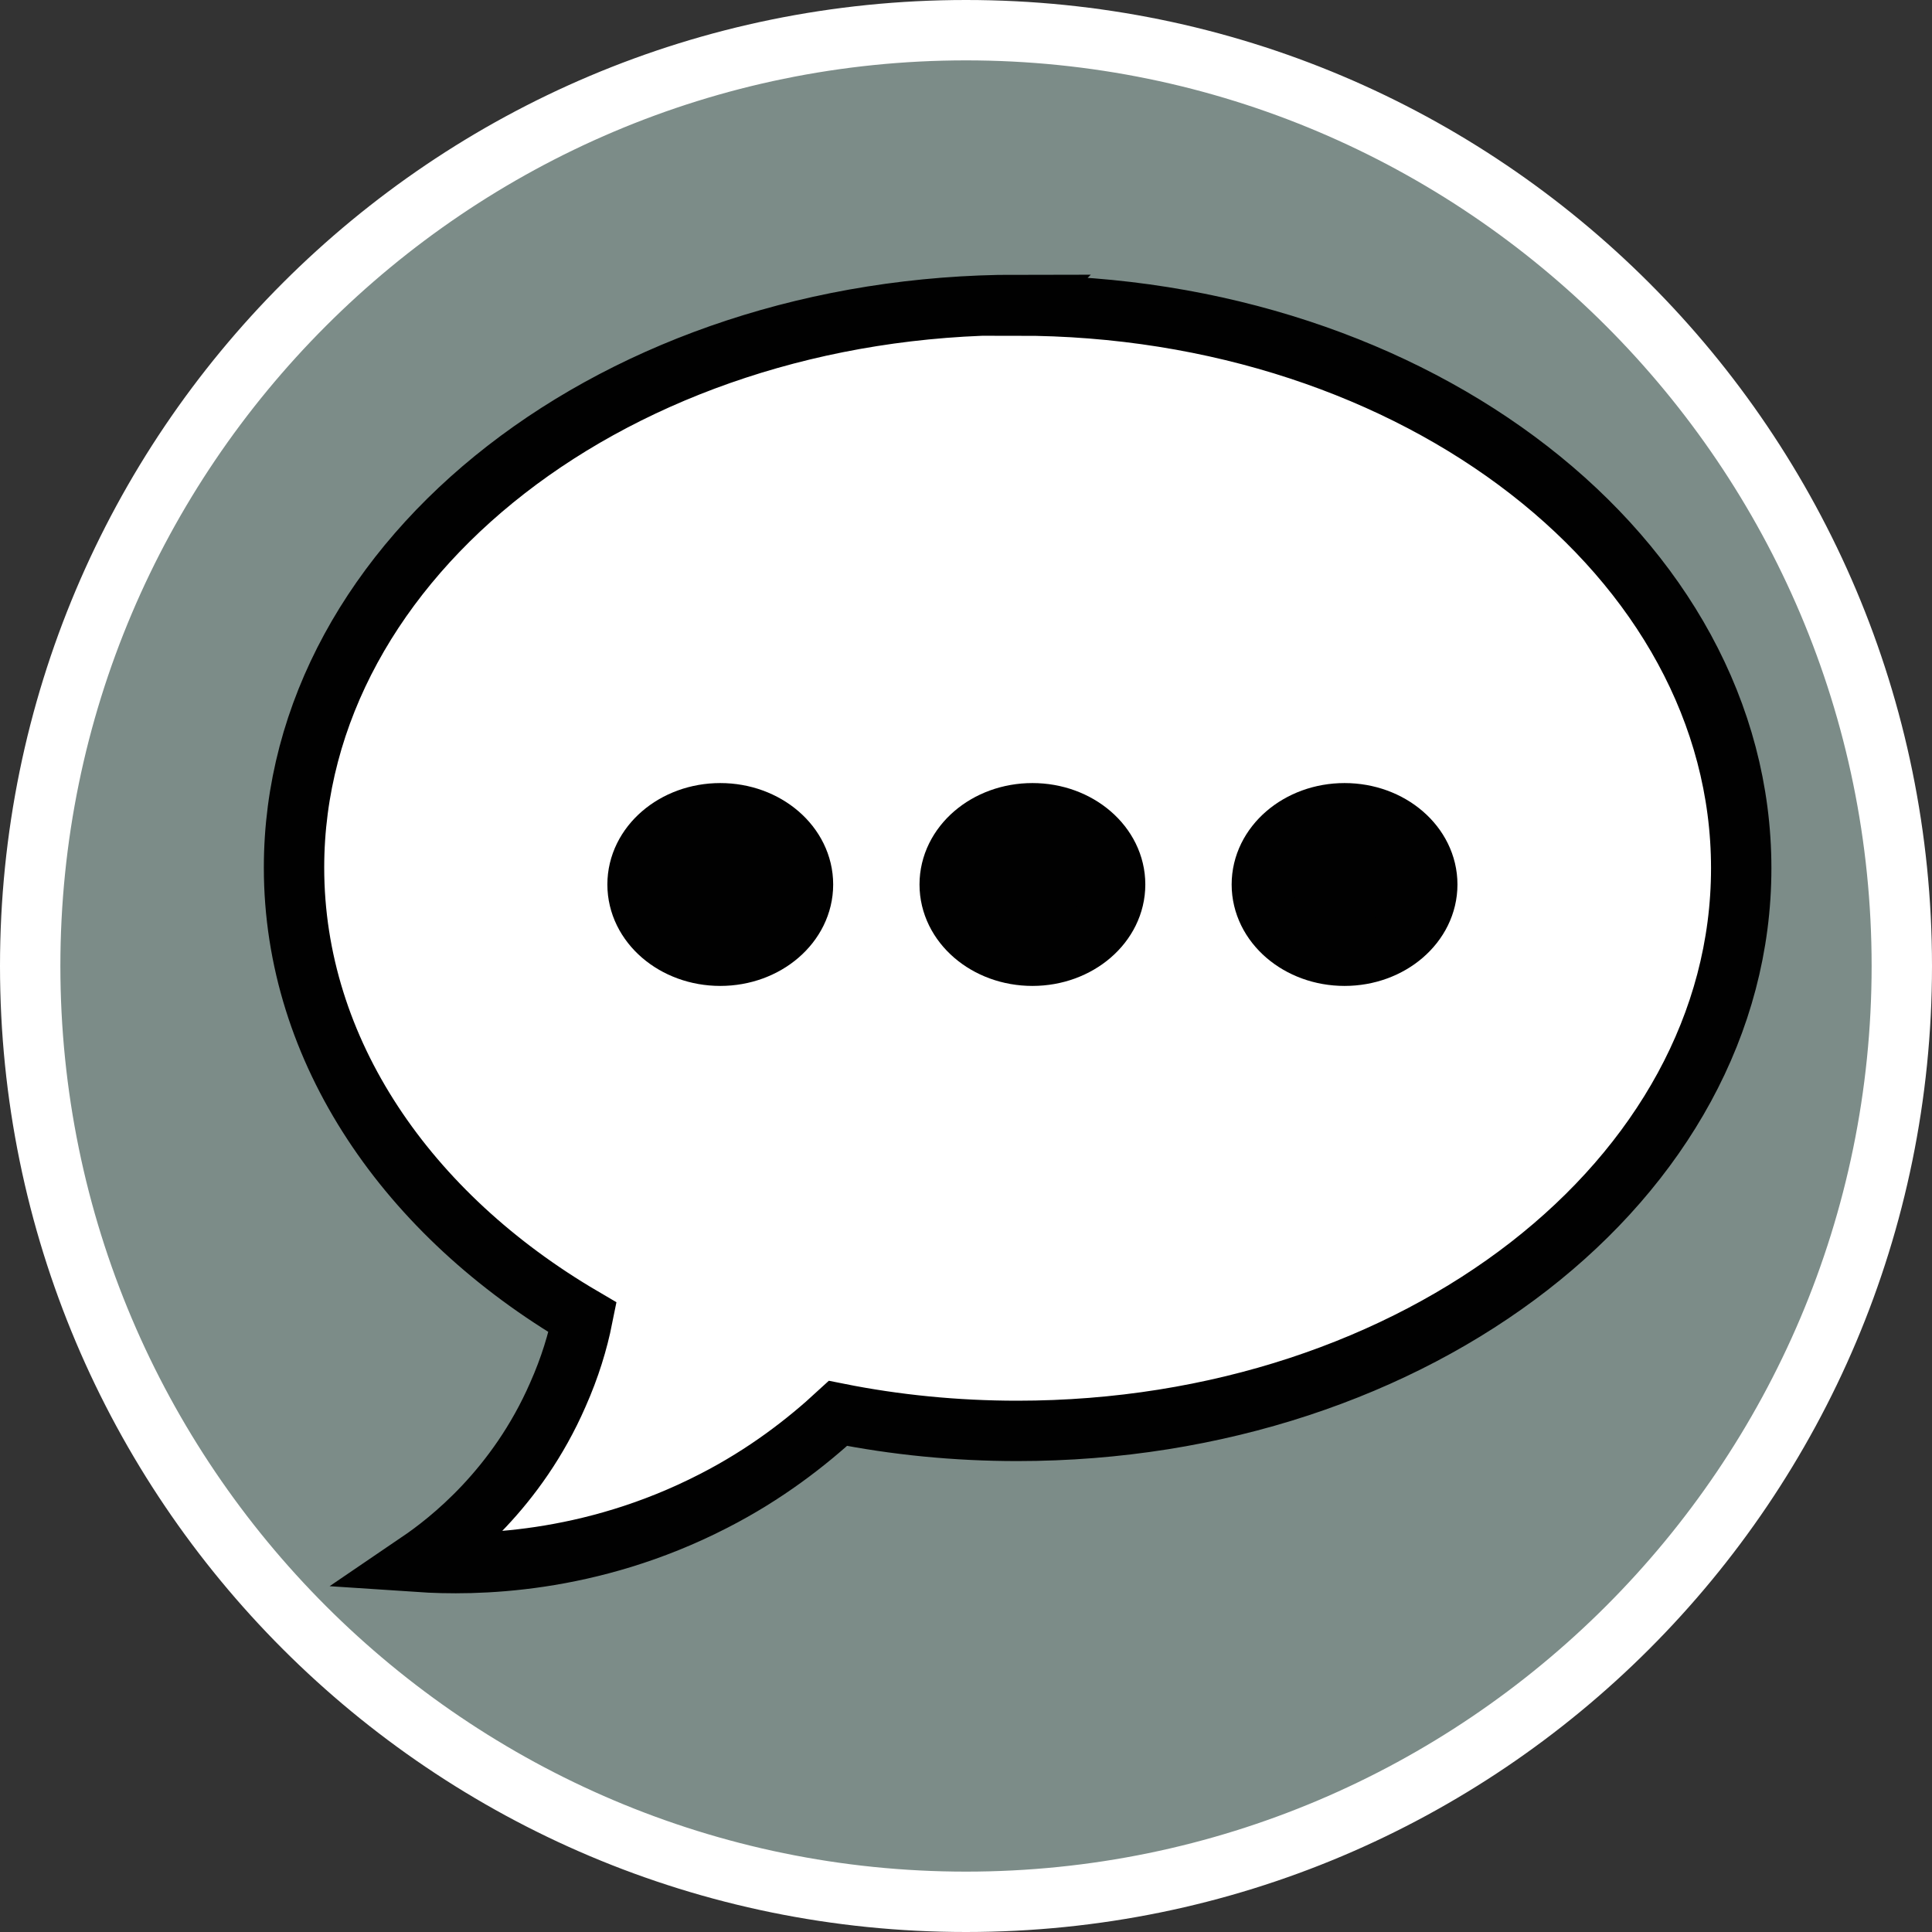
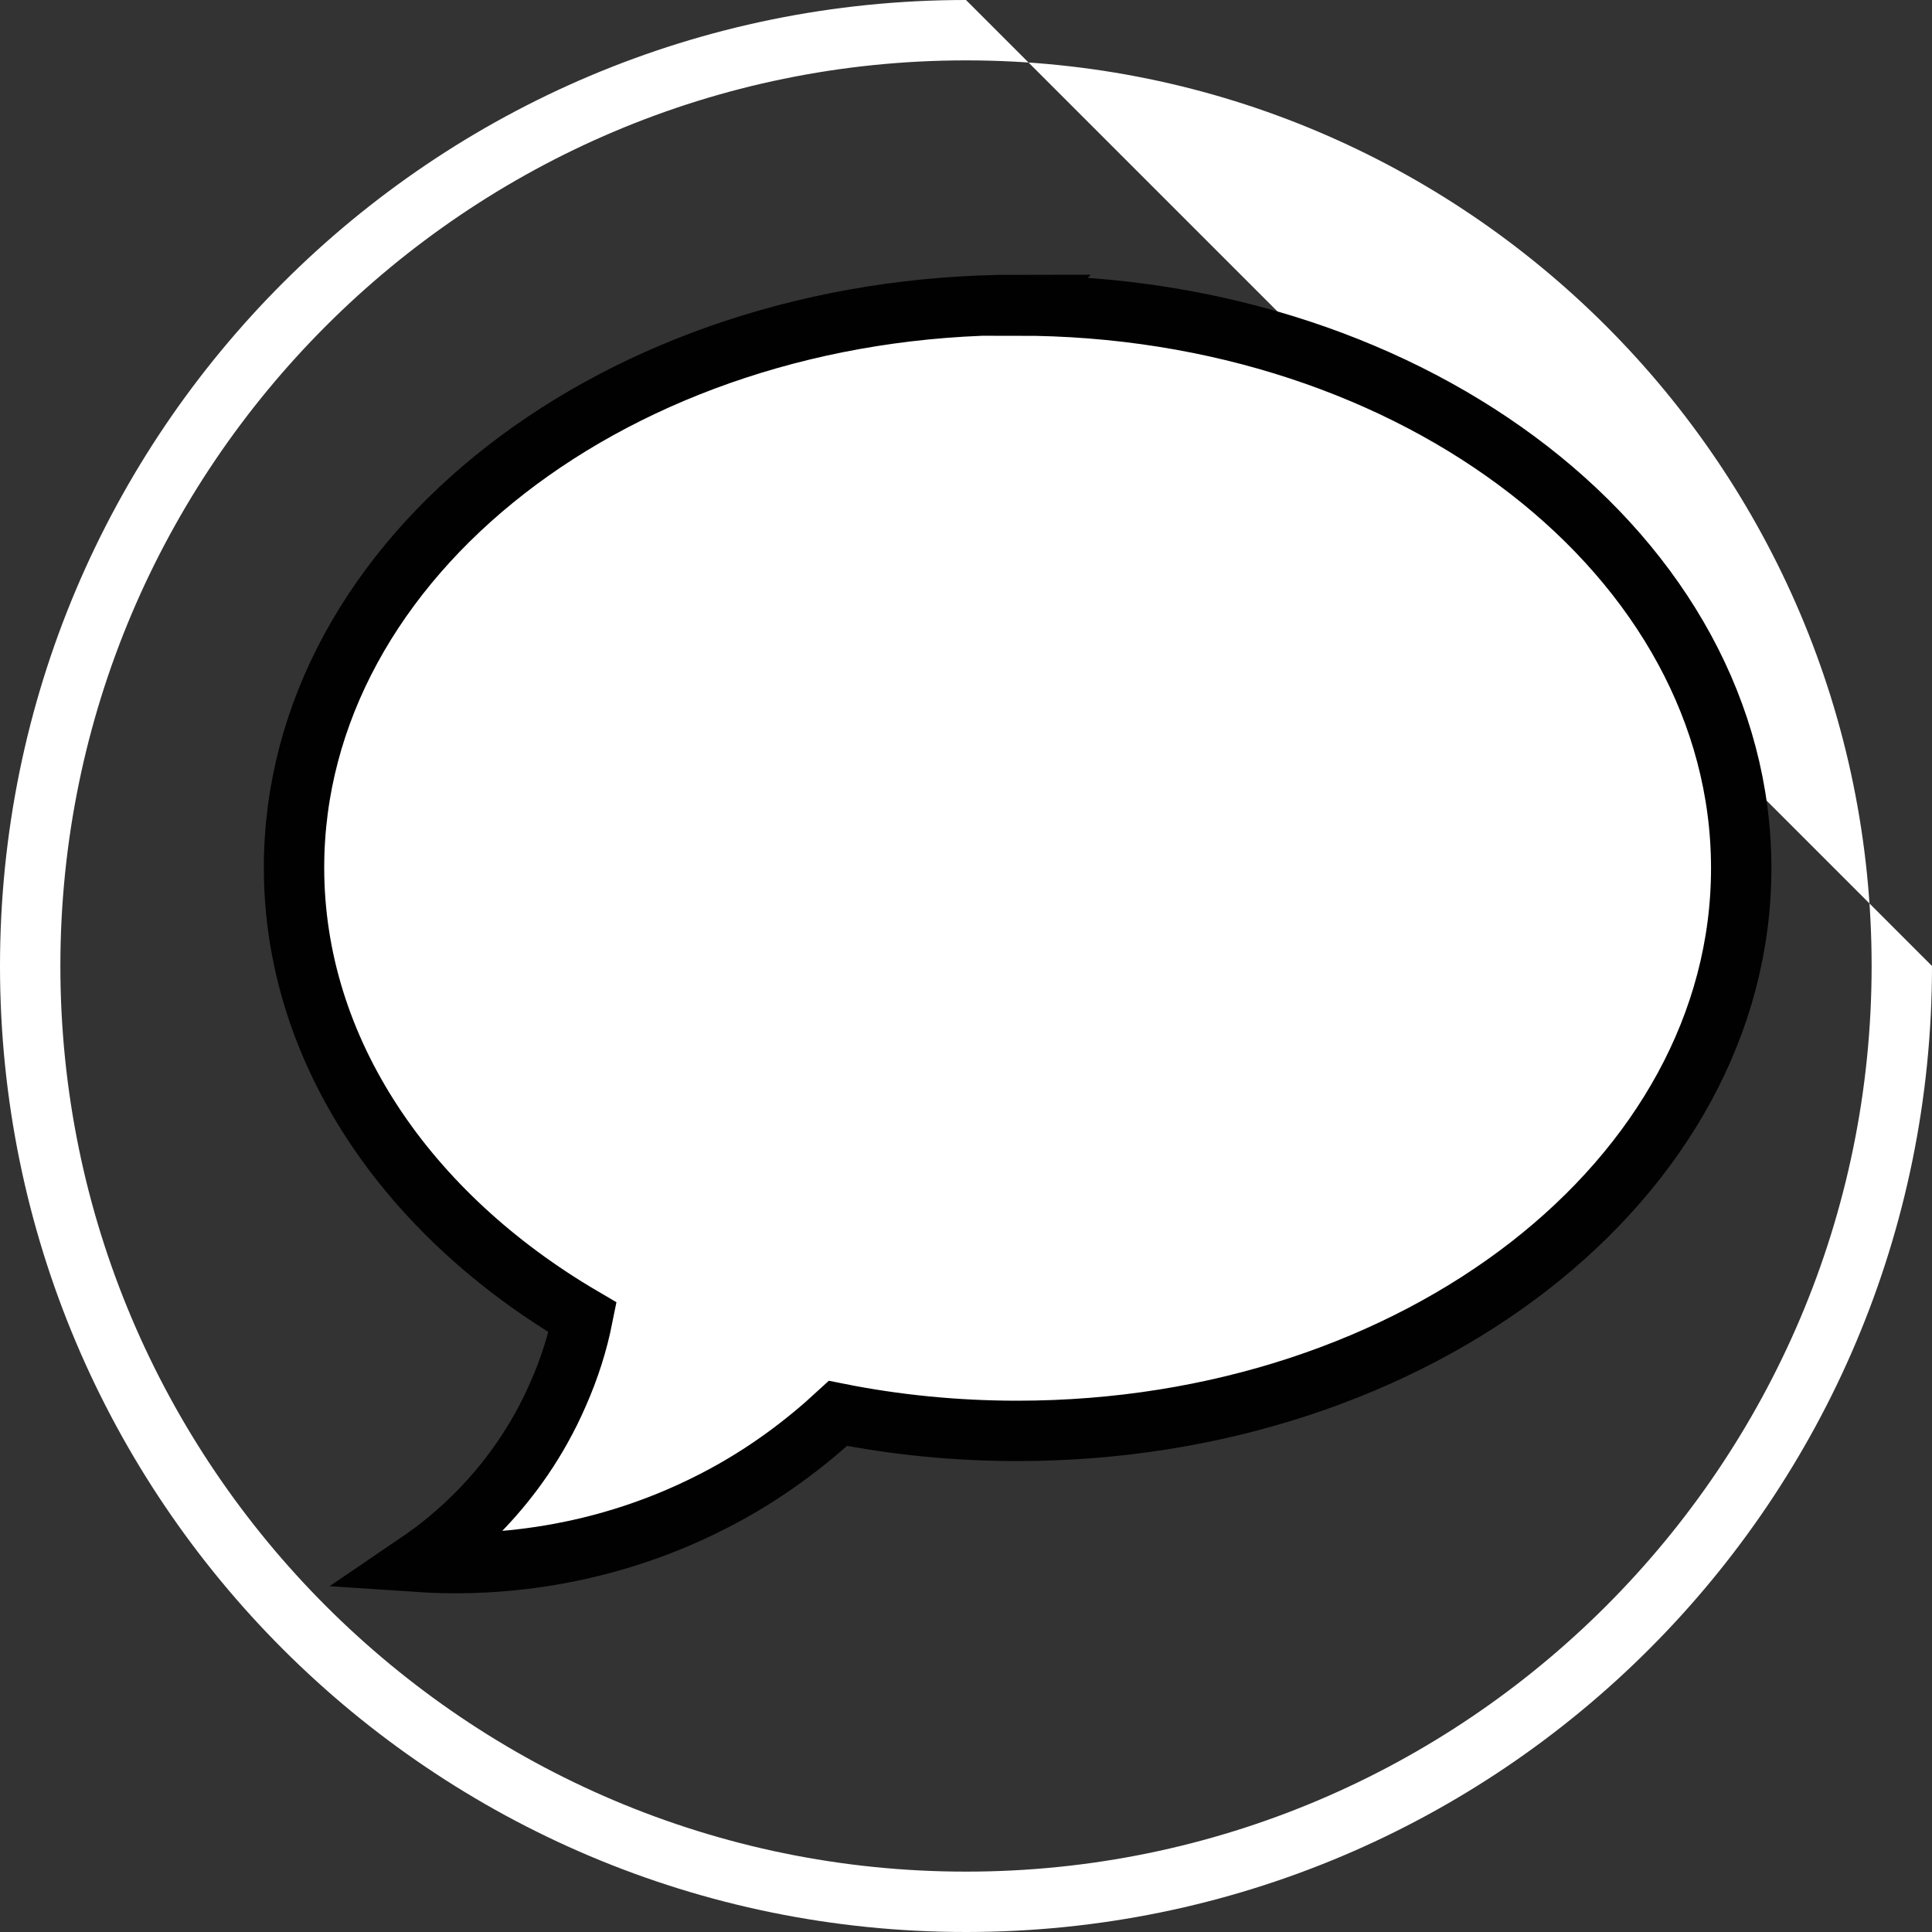
<svg xmlns="http://www.w3.org/2000/svg" id="uuid-07478ddf-4fb0-48ba-ae5c-65ac7903df78" width="32" height="32" viewBox="0 0 32 32">
  <rect x="0" y="0" width="32" height="32" fill="#333333" stroke="none" />
  <defs>
    <style>.uuid-2211df04-2f25-46c6-a7a2-2aa0678abe65{fill:#7c8c88;}.uuid-b0ede3e8-d17e-4afe-b1b4-3d5755ad6309,.uuid-04252b57-218e-4a5a-b939-a2d38b0e859e{fill:#fff;}.uuid-7d55b947-e44c-469b-9d75-b1602e237344{fill:#010101;}.uuid-7d55b947-e44c-469b-9d75-b1602e237344,.uuid-04252b57-218e-4a5a-b939-a2d38b0e859e{stroke:#010101;stroke-miterlimit:10;}</style>
  </defs>
-   <path class="uuid-2211df04-2f25-46c6-a7a2-2aa0678abe65" d="M16,31.5C7.45,31.5.5,24.55.5,16S7.45.5,16,.5s15.5,6.95,15.5,15.5-6.95,15.5-15.5,15.5Z" />
-   <path class="uuid-b0ede3e8-d17e-4afe-b1b4-3d5755ad6309" d="M16,1c8.27,0,15,6.73,15,15s-6.73,15-15,15S1,24.27,1,16,7.73,1,16,1M16,0C7.16,0,0,7.16,0,16s7.16,16,16,16,16-7.16,16-16S24.84,0,16,0h0Z" />
+   <path class="uuid-b0ede3e8-d17e-4afe-b1b4-3d5755ad6309" d="M16,1c8.27,0,15,6.73,15,15s-6.73,15-15,15S1,24.27,1,16,7.73,1,16,1M16,0C7.16,0,0,7.16,0,16s7.16,16,16,16,16-7.16,16-16h0Z" />
  <path class="uuid-04252b57-218e-4a5a-b939-a2d38b0e859e" d="M16.86,5.05c-6.62,0-11.99,4.17-11.99,9.32,0,3.04,1.88,5.75,4.78,7.45-.08.4-.21.83-.41,1.28-.68,1.56-1.8,2.43-2.3,2.77.9.06,2.82.05,4.88-1.01.86-.44,1.54-.97,2.06-1.45.95.19,1.95.29,2.97.29,6.62,0,11.99-4.17,11.99-9.32s-5.37-9.32-11.99-9.32Z" />
-   <ellipse class="uuid-7d55b947-e44c-469b-9d75-b1602e237344" cx="11.93" cy="14.65" rx="1.37" ry="1.18" />
-   <ellipse class="uuid-7d55b947-e44c-469b-9d75-b1602e237344" cx="17.1" cy="14.65" rx="1.37" ry="1.18" />
-   <ellipse class="uuid-7d55b947-e44c-469b-9d75-b1602e237344" cx="22.27" cy="14.65" rx="1.37" ry="1.18" />
</svg>